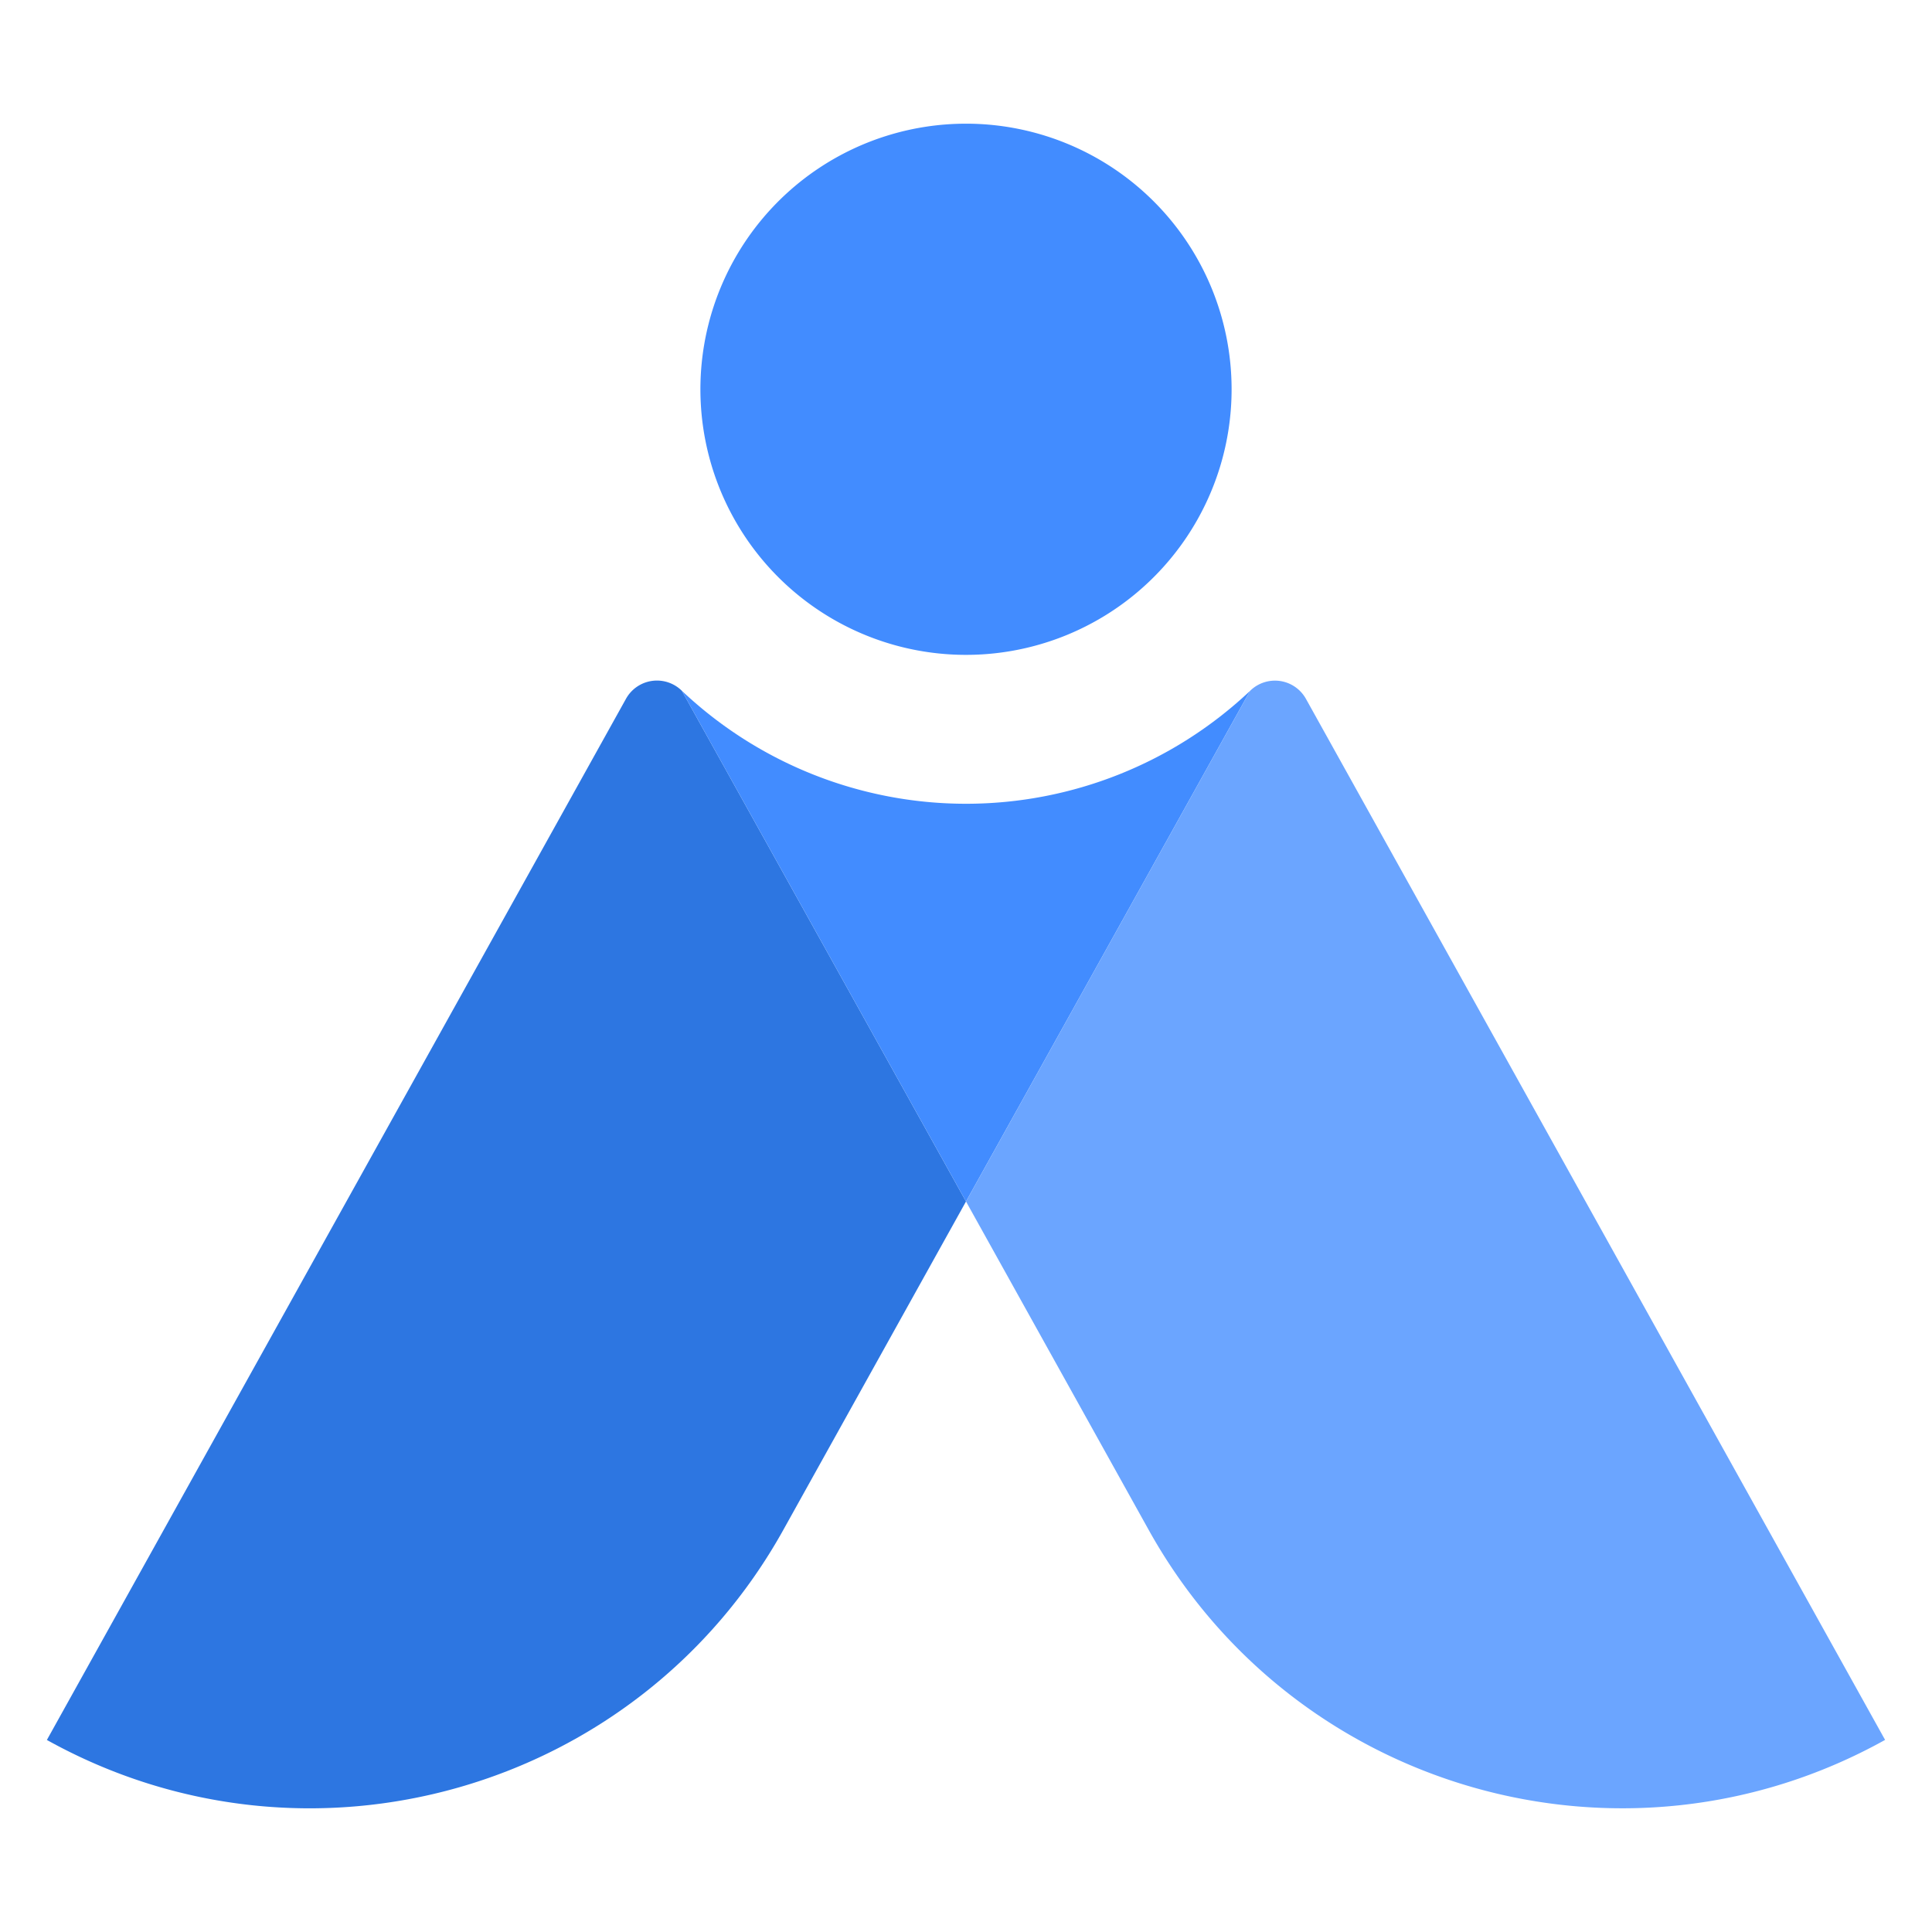
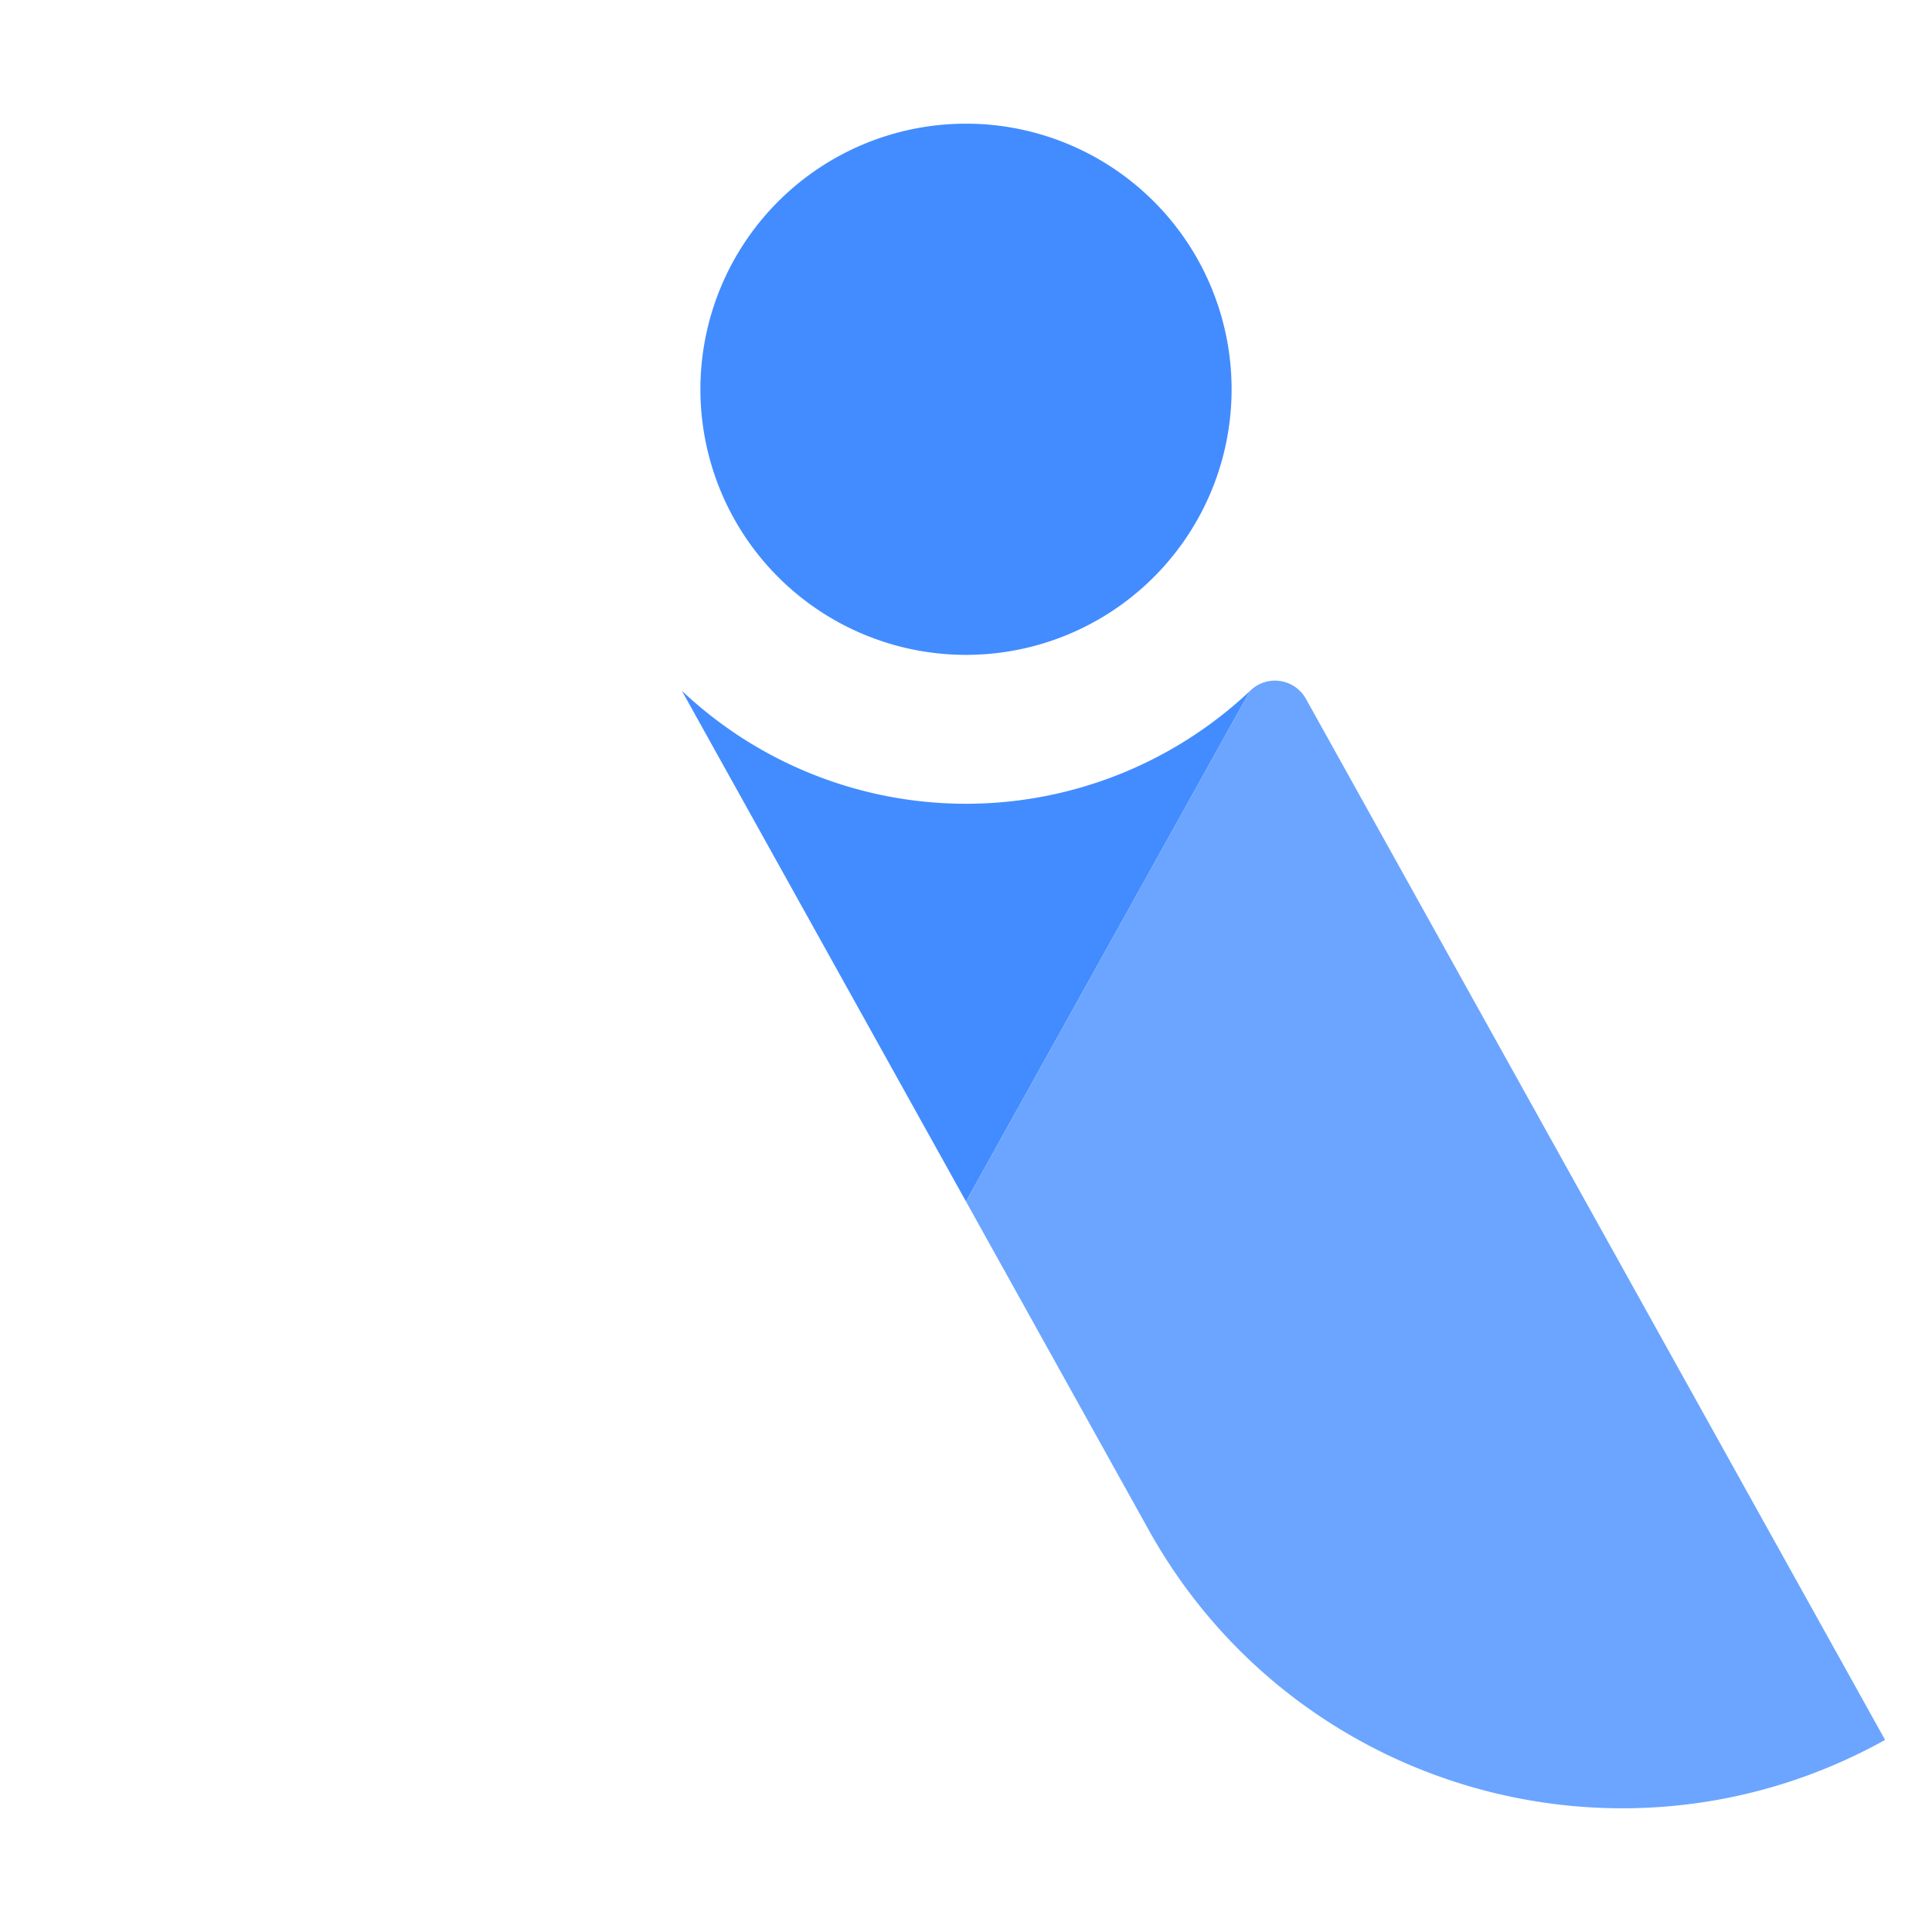
<svg xmlns="http://www.w3.org/2000/svg" id="Vrstva_1" data-name="Vrstva 1" viewBox="0 0 947.312 947.312">
  <defs>
    <style>.cls-1{fill:#2d76e1;}.cls-2{fill:#428cff;}.cls-3{fill:#6ba5ff;}</style>
  </defs>
-   <path class="cls-1" d="M473.656,589.121l-89.583,161.052c-71.287,128.147-232.923,174.236-361.071,102.985v-.036L306.976,342.566a17.374,17.374,0,0,1,27.189-4.02l.169.159Z" />
  <path class="cls-2" d="M612.942,338.741,473.656,589.121,334.334,338.705a202.888,202.888,0,0,0,278.609.037Z" />
  <path class="cls-3" d="M924.31,853.122C796.162,924.409,634.526,878.321,563.24,750.173l-89.583-161.052L612.942,338.741l.17-.16a17.374,17.374,0,0,1,27.188,4.019Z" />
  <path class="cls-2" d="M473.657,60.644a130.228,130.228,0,1,0,130.229,130.193A130.219,130.219,0,0,0,473.657,60.644Z" />
</svg>